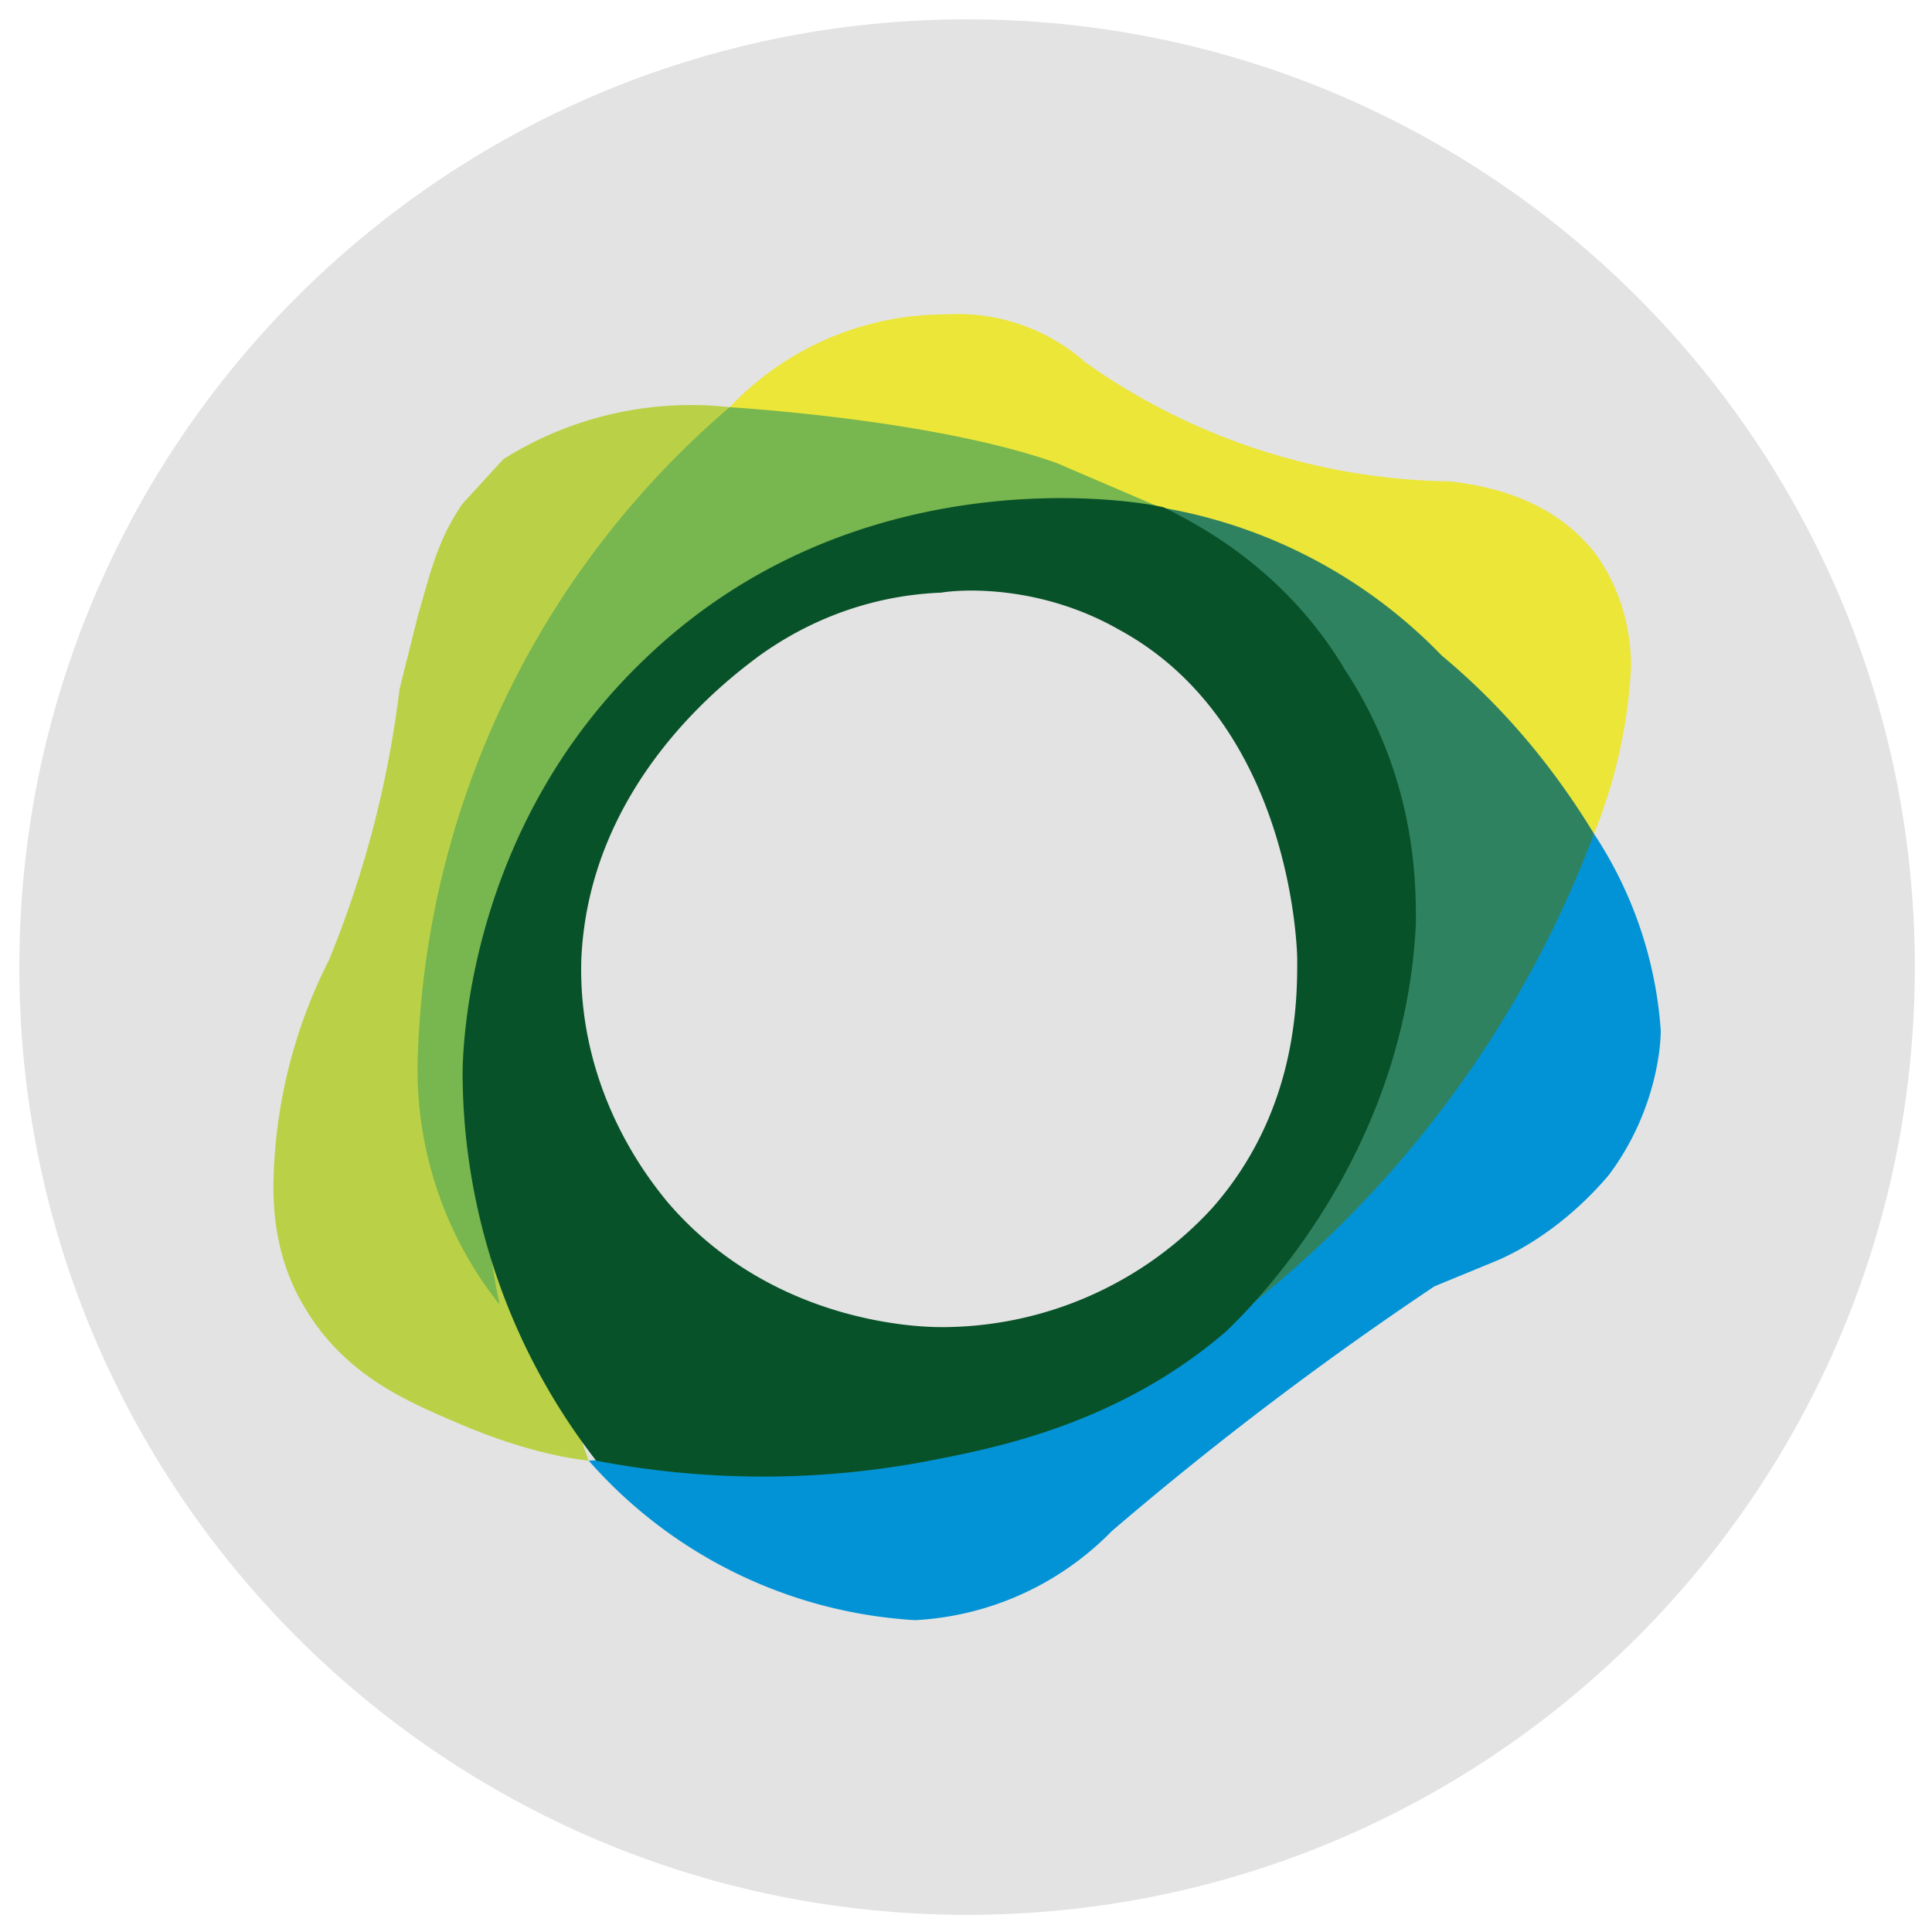
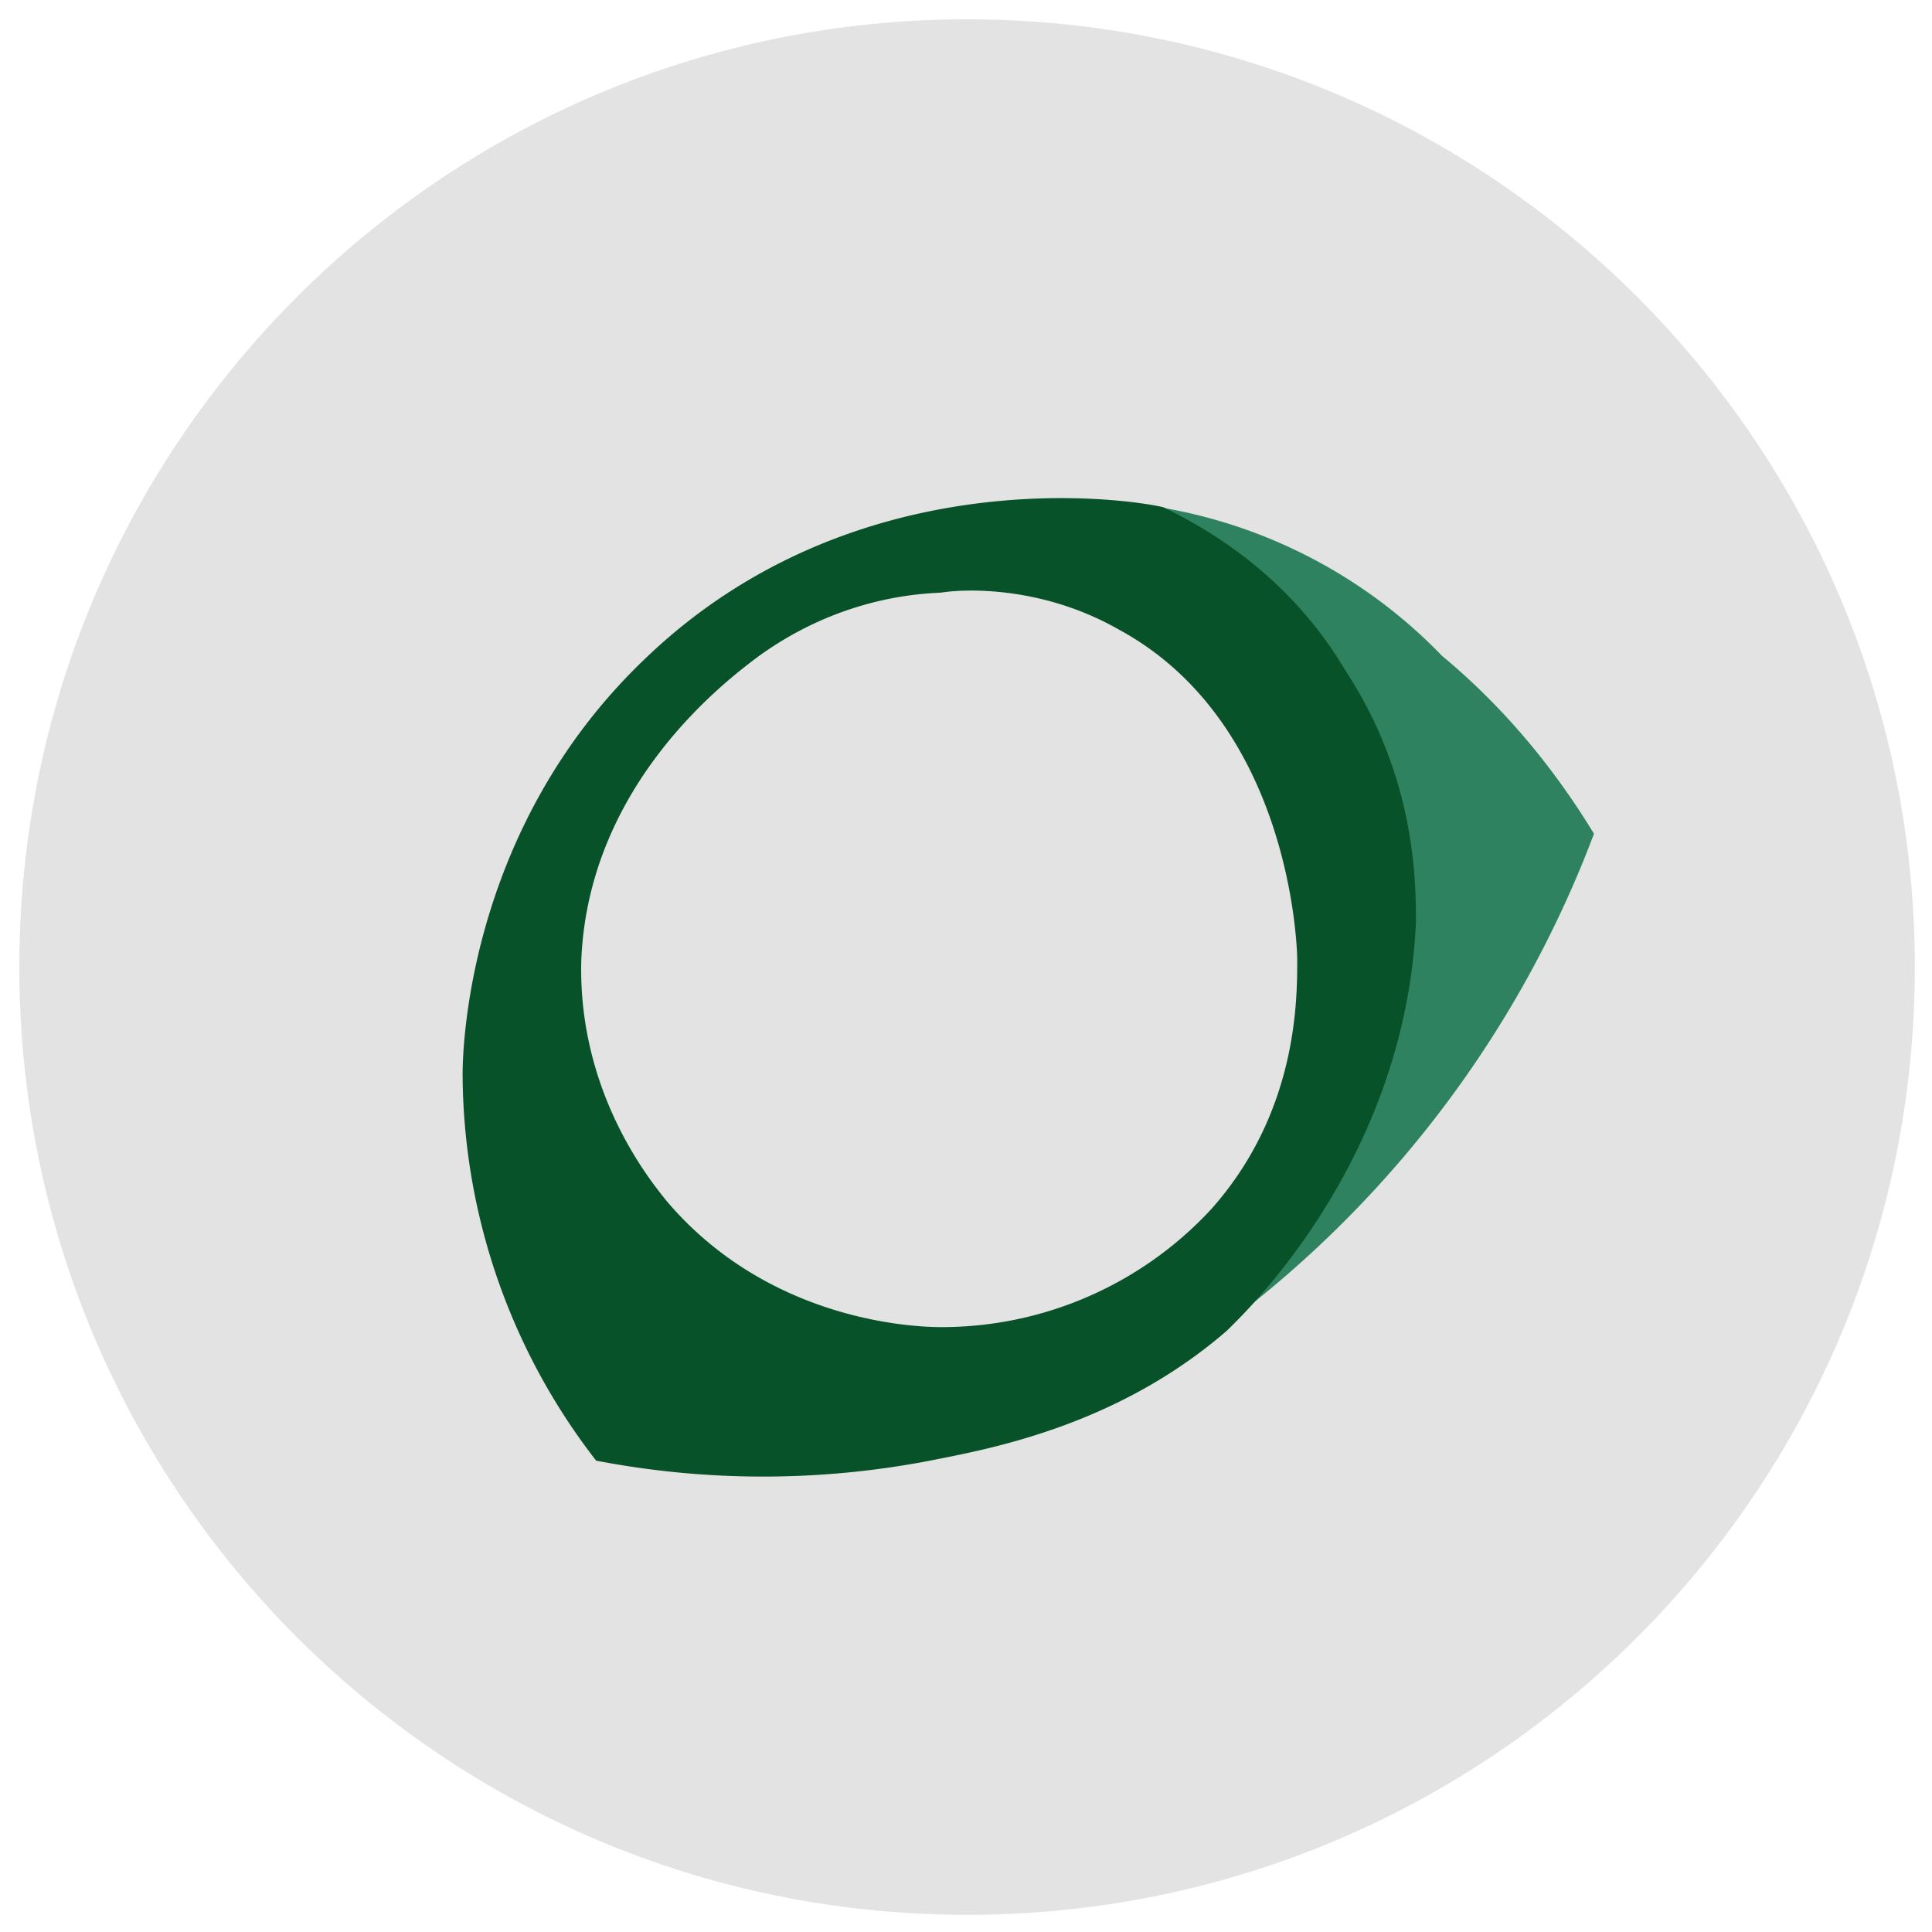
<svg xmlns="http://www.w3.org/2000/svg" xmlns:ns1="http://sodipodi.sourceforge.net/DTD/sodipodi-0.dtd" xmlns:ns2="http://www.inkscape.org/namespaces/inkscape" version="1.0" id="katman_1" x="0px" y="0px" viewBox="0 0 200 200" xml:space="preserve" ns1:docname="pax-dollar.svg" width="200" height="200" ns2:version="1.1 (c68e22c387, 2021-05-23)">
  <g id="g1107" transform="matrix(0.384,0,0,0.384,2,2)">
    <path class="st0" d="M 255.5,511 C 396.6,511 511,396.6 511,255.5 511,114.4 396.6,0 255.5,0 114.4,0 0,114.4 0,255.5 0,396.6 114.4,511 255.5,511 Z" id="path4" />
    <g id="g857" transform="translate(68.5,79.558)">
-       <path fill="#0293d6" d="m 85,309 a 127,127 0 0 0 88,43 80,80 0 0 0 53,-24 922,922 0 0 1 87,-66 l 17,-7 c 7,-3 19,-10 30,-23 12,-16 14,-33 14,-39 A 110,110 0 0 0 356,140 332,332 0 0 1 85,309 Z" id="path833" />
-       <path fill="#ebe638" d="m 123,25 a 80,80 0 0 1 58,-25 52,52 0 0 1 38,13 174,174 0 0 0 98,32 c 9,1 27,4 39,19 9,12 10,25 10,31 a 139,139 0 0 1 -10,45 z" id="path835" />
-       <path fill="#bad147" d="M 85,309 C 76,308 64,305 50,299 36,293 19,286 8,267 1,255 0,243 0,235 A 138,138 0 0 1 15,174 282,282 0 0 0 34,101 L 39,81 C 42,71 44,61 51,51 L 62,39 A 95,95 0 0 1 123,25 312,312 0 0 0 85,309 Z" id="path837" />
-       <path fill="#78b650" d="m 123,25 c -1,0 54,3 88,15 l 28,12 C 228,51 158,48 105,101 38,169 60,262 61,267 A 102,102 0 0 1 39,198 240,240 0 0 1 123,25 Z" id="path839" />
      <path fill="#2f8260" d="M 257,272 A 200,200 0 0 0 239,52 137,137 0 0 1 315,92 c 12,10 27,25 41,48 a 295,295 0 0 1 -99,132 z" id="path841" />
      <path fill="#085229" d="M 289,96 C 273,69 250,57 240,52 232,50 157,38 100,93 54,137 51,194 51,205 a 171,171 0 0 0 36,104 238,238 0 0 0 90,0 c 15,-3 50,-9 80,-35 4,-4 48,-45 51,-110 0,-11 0,-39 -19,-68 z m -36,145 a 99,99 0 0 1 -73,32 c -6,0 -46,-1 -74,-34 -4,-5 -24,-29 -23,-65 2,-48 40,-76 48,-82 7,-5 24,-16 49,-17 6,-1 27,-2 48,10 46,25 48,85 48,89 0,11 0,41 -23,67 z" id="path843" />
    </g>
  </g>
  <title id="title18">Internet Computer logo - CryptoPoints.info</title>
  <defs id="defs25" />
  <ns1:namedview id="namedview23" pagecolor="#ffffff" bordercolor="#666666" borderopacity="1.0" ns2:pageshadow="2" ns2:pageopacity="0.0" ns2:pagecheckerboard="0" showgrid="false" ns2:zoom="1.455" ns2:cx="255.32646" ns2:cy="256.01375" ns2:window-width="2560" ns2:window-height="1351" ns2:window-x="1591" ns2:window-y="-9" ns2:window-maximized="1" ns2:current-layer="katman_1" />
  <style type="text/css" id="style2">
	.st0{fill:#E3E3E3;}
	.st1{fill:url(#SVGID_1_);}
	.st2{fill:url(#SVGID_00000081617719026605376880000009475386215333738917_);}
	.st3{fill-rule:evenodd;clip-rule:evenodd;fill:#29ABE2;}
</style>
  <linearGradient id="SVGID_1_" gradientUnits="userSpaceOnUse" x1="464.522" y1="377.57" x2="582.961" y2="257.889" gradientTransform="matrix(1,0,0,-1,-165.245,560.262)">
    <stop offset="0.21" style="stop-color:#F15A24" id="stop6" />
    <stop offset="0.684" style="stop-color:#FBB03B" id="stop8" />
  </linearGradient>
  <linearGradient id="SVGID_00000008864193439849857800000008244750877615829427_" gradientUnits="userSpaceOnUse" x1="376.91" y1="231.964" x2="258.47" y2="351.645" gradientTransform="matrix(1,0,0,-1,-165.245,560.262)">
    <stop offset="0.21" style="stop-color:#ED1E79" id="stop13" />
    <stop offset="0.893" style="stop-color:#522785" id="stop15" />
  </linearGradient>
</svg>